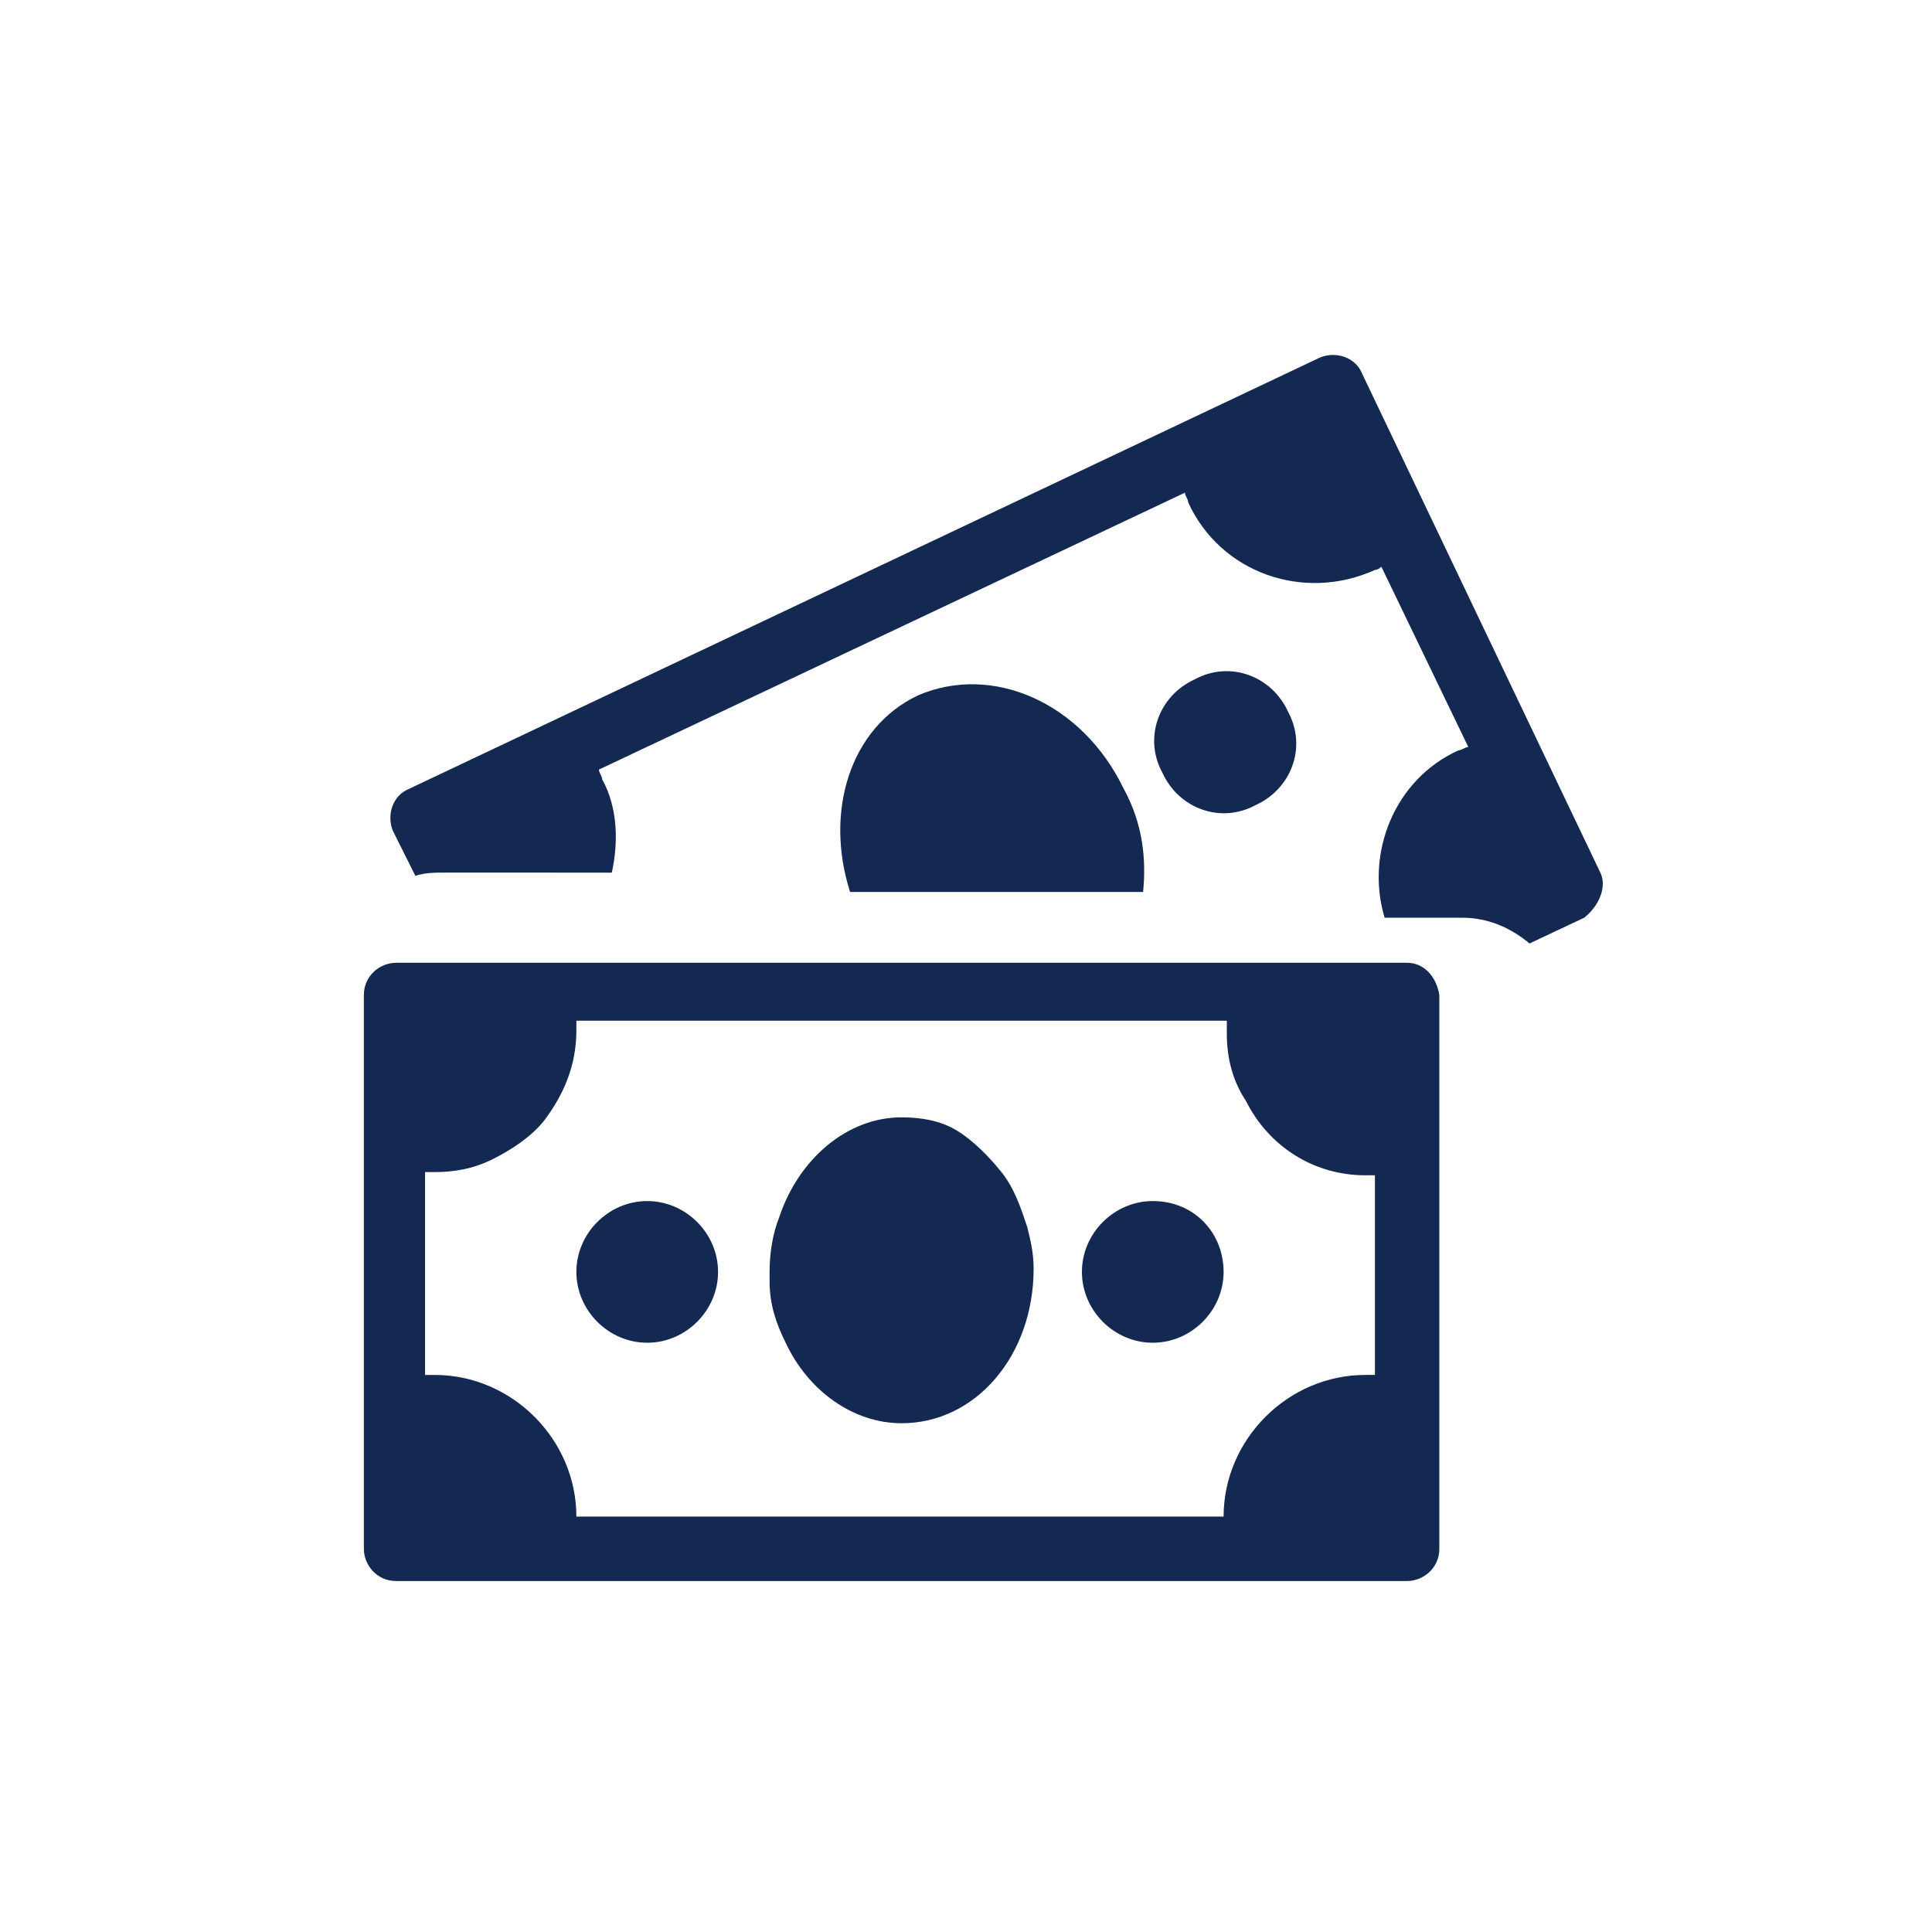
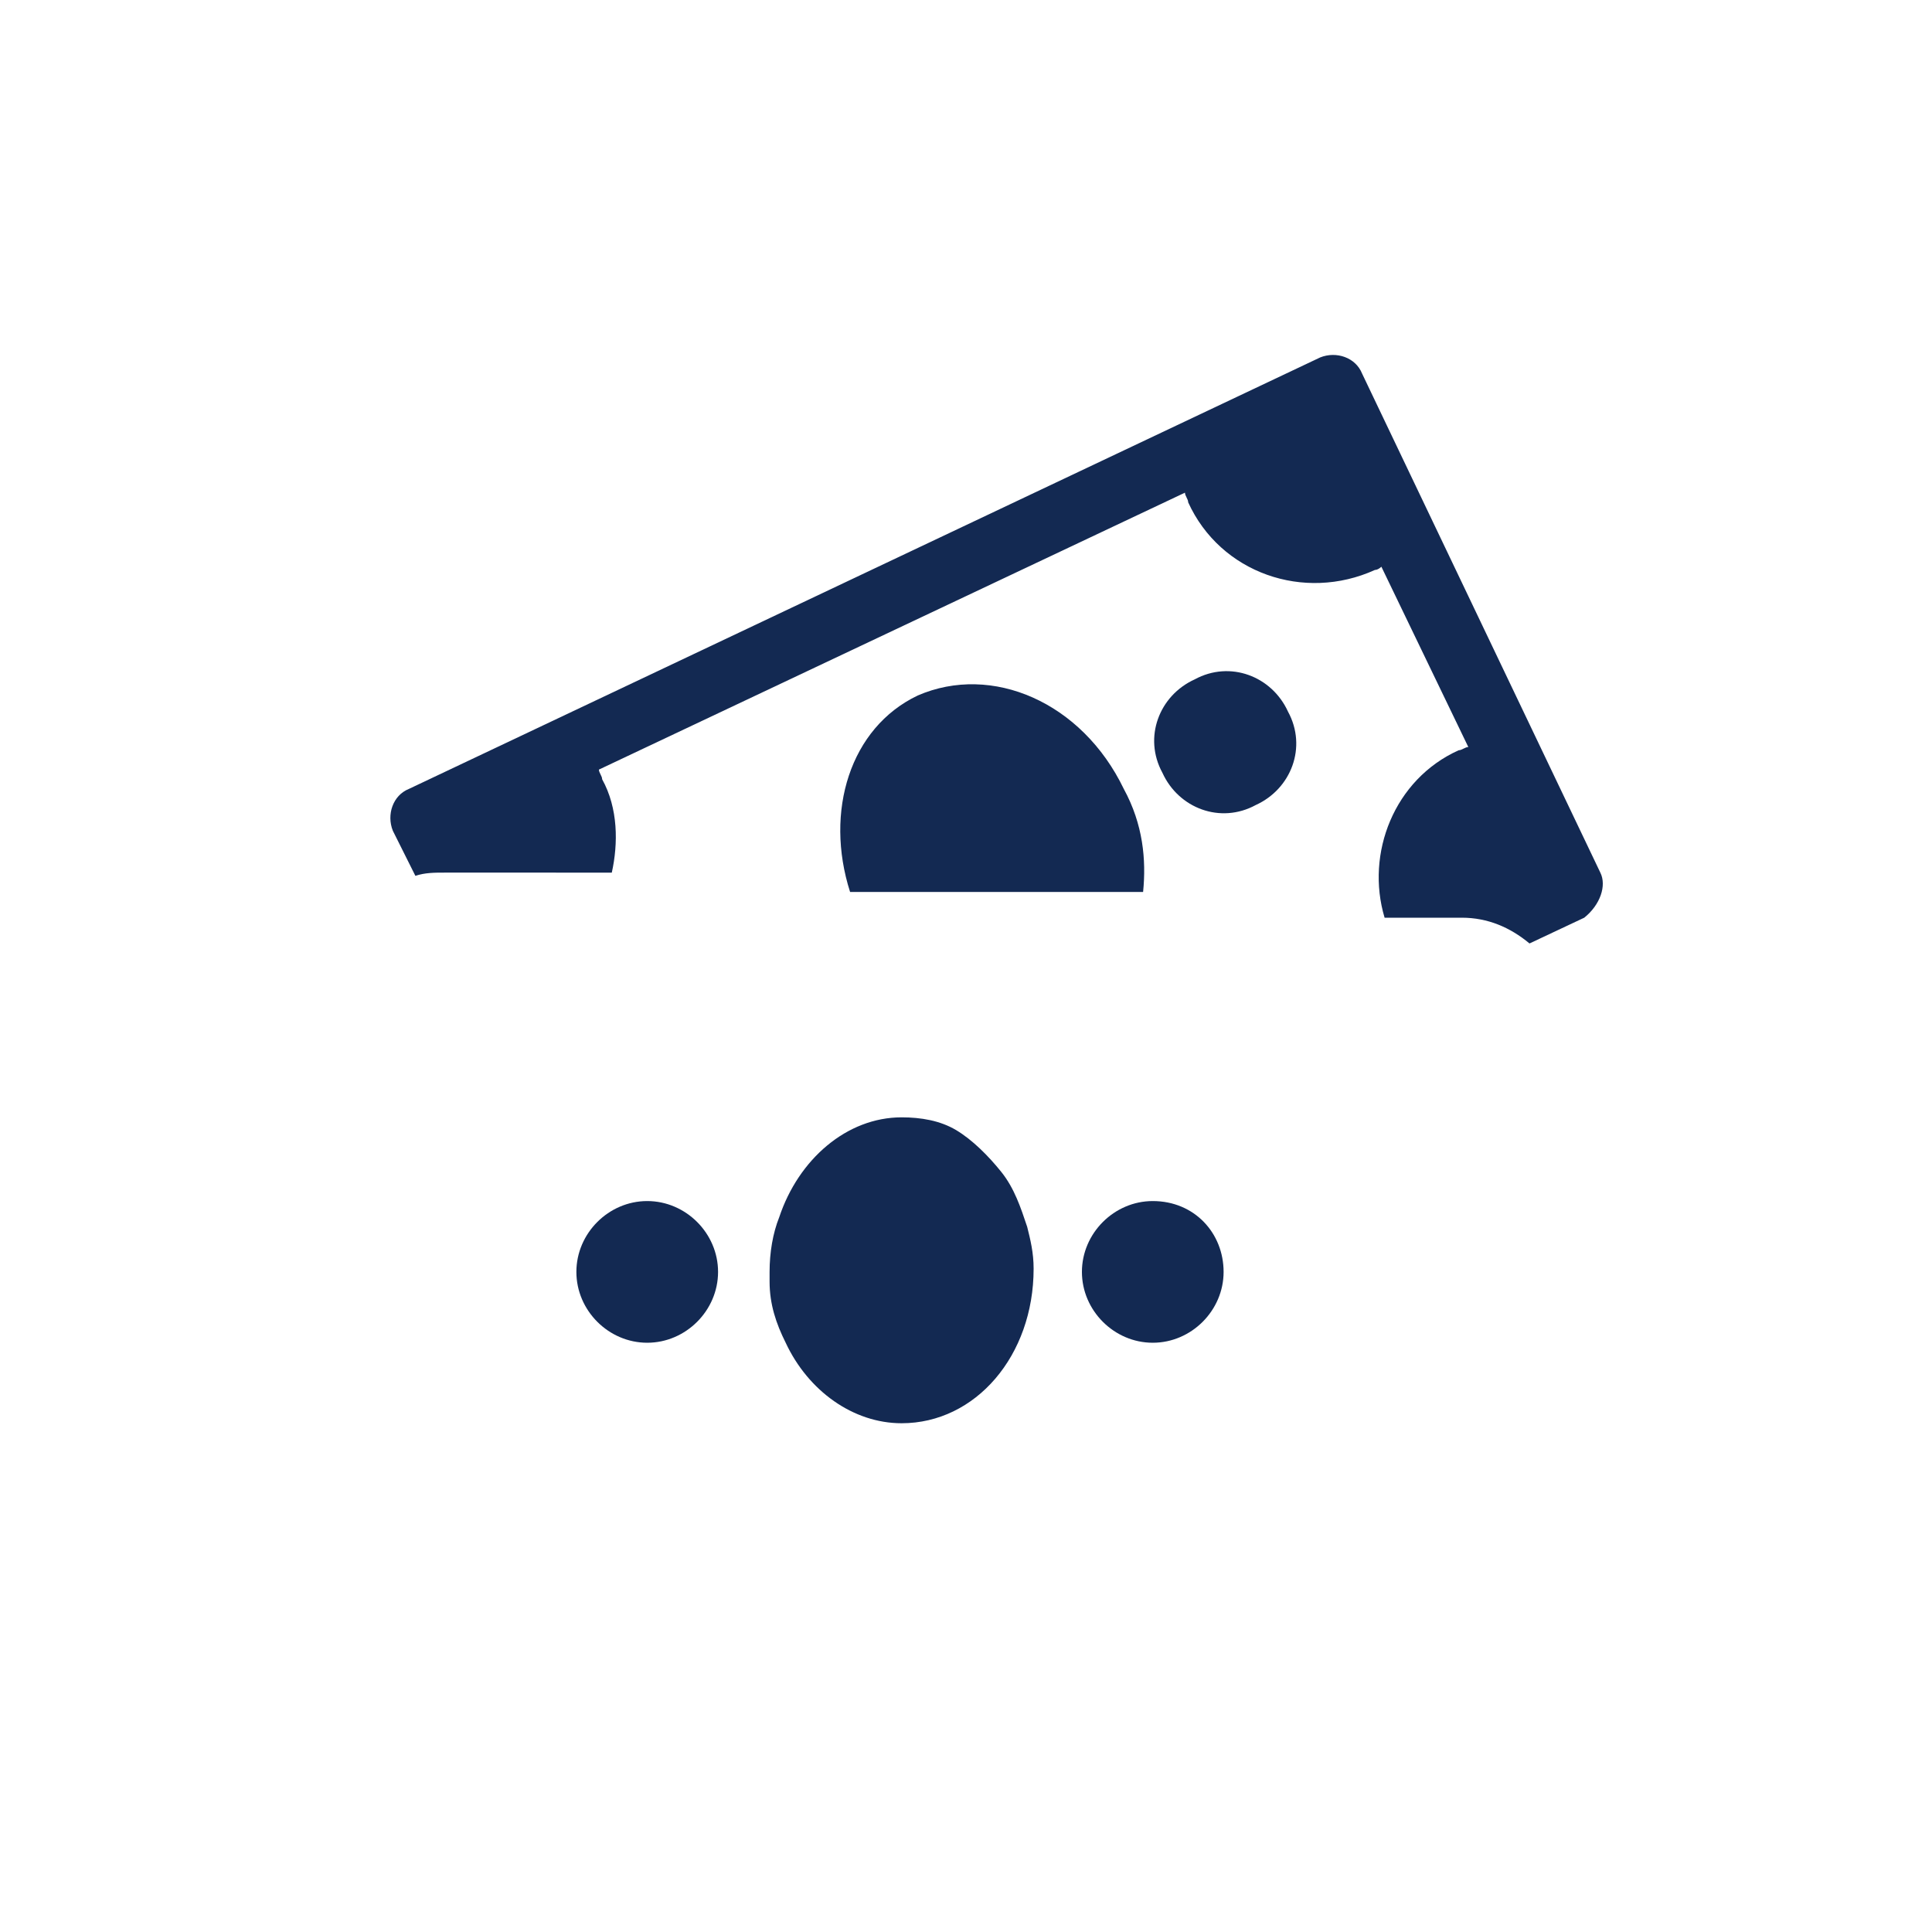
<svg xmlns="http://www.w3.org/2000/svg" version="1.1" id="Layer_1" x="0px" y="0px" viewBox="0 0 60 60" style="enable-background:new 0 0 60 60;" xml:space="preserve">
  <style type="text/css">
	.st0{fill:#132952;}
</style>
  <g>
    <g>
      <path class="st0" d="M39,25c1.1-0.5,1.6-1.8,1-2.9c-0.5-1.1-1.8-1.6-2.9-1c-1.1,0.5-1.6,1.8-1,2.9C36.6,25.1,37.9,25.6,39,25z" />
      <path class="st0" d="M34.9,24.5c-1.3-2.7-4.1-3.9-6.4-2.9c-2.1,1-2.9,3.6-2.1,6.1h9.1C35.6,26.7,35.5,25.6,34.9,24.5z" />
      <path class="st0" d="M49.7,27.1l-7.4-15.5c-0.2-0.5-0.8-0.7-1.3-0.5L12.7,24.5c-0.5,0.2-0.7,0.8-0.5,1.3l0.7,1.4    c0.3-0.1,0.6-0.1,0.9-0.1H19c0.2-0.9,0.2-2-0.3-2.9c0-0.1-0.1-0.2-0.1-0.3l18.2-8.6c0,0.1,0.1,0.2,0.1,0.3c1,2.2,3.6,3.1,5.8,2.1    c0.1,0,0.2-0.1,0.2-0.1l2.7,5.6c-0.1,0-0.2,0.1-0.3,0.1c-2,0.9-2.9,3.2-2.3,5.2h2.4c0.8,0,1.5,0.3,2.1,0.8l1.7-0.8    C49.7,28.1,49.9,27.5,49.7,27.1z" />
      <path class="st0" d="M35.8,37.3c-1.2,0-2.2,1-2.2,2.2c0,1.2,1,2.2,2.2,2.2c1.2,0,2.2-1,2.2-2.2C38,38.3,37.1,37.3,35.8,37.3z" />
      <path class="st0" d="M31.1,36.4c-0.4-0.5-0.9-1-1.4-1.3c-0.5-0.3-1.1-0.4-1.7-0.4c-1.7,0-3.2,1.3-3.8,3.1    c-0.2,0.5-0.3,1.1-0.3,1.7c0,0.1,0,0.2,0,0.3c0,0.7,0.2,1.3,0.5,1.9c0.7,1.5,2.1,2.5,3.6,2.5c2.3,0,4.1-2.1,4.1-4.8    c0-0.5-0.1-0.9-0.2-1.3C31.7,37.5,31.5,36.9,31.1,36.4z" />
-       <path class="st0" d="M43.7,29.9h-0.8h-4.5h-5.2h-7h-3.2h-2.7h-4h-3.9h-0.1c-0.5,0-1,0.4-1,1v1.9v15.3c0,0.5,0.4,1,1,1h31.4    c0.5,0,1-0.4,1-1V31.5v-0.6C44.6,30.3,44.2,29.9,43.7,29.9z M42.4,36.5c0.1,0,0.2,0,0.3,0v6.2c-0.1,0-0.2,0-0.3,0    c-2.4,0-4.4,2-4.4,4.4H17.9c0-2.4-2-4.4-4.4-4.4c-0.1,0-0.2,0-0.3,0v-5.9v-0.4c0.1,0,0.2,0,0.3,0c0.6,0,1.2-0.1,1.8-0.4    c0.6-0.3,1.2-0.7,1.6-1.2c0.6-0.8,1-1.7,1-2.8c0-0.1,0-0.2,0-0.3h2.7h3.5h10.2h3.8c0,0.1,0,0.2,0,0.3c0,0,0,0,0,0.1    c0,0.8,0.2,1.5,0.6,2.1C39.4,35.6,40.8,36.5,42.4,36.5z" />
      <path class="st0" d="M20.1,37.3c-1.2,0-2.2,1-2.2,2.2c0,1.2,1,2.2,2.2,2.2c1.2,0,2.2-1,2.2-2.2C22.3,38.3,21.3,37.3,20.1,37.3z" />
    </g>
  </g>
</svg>